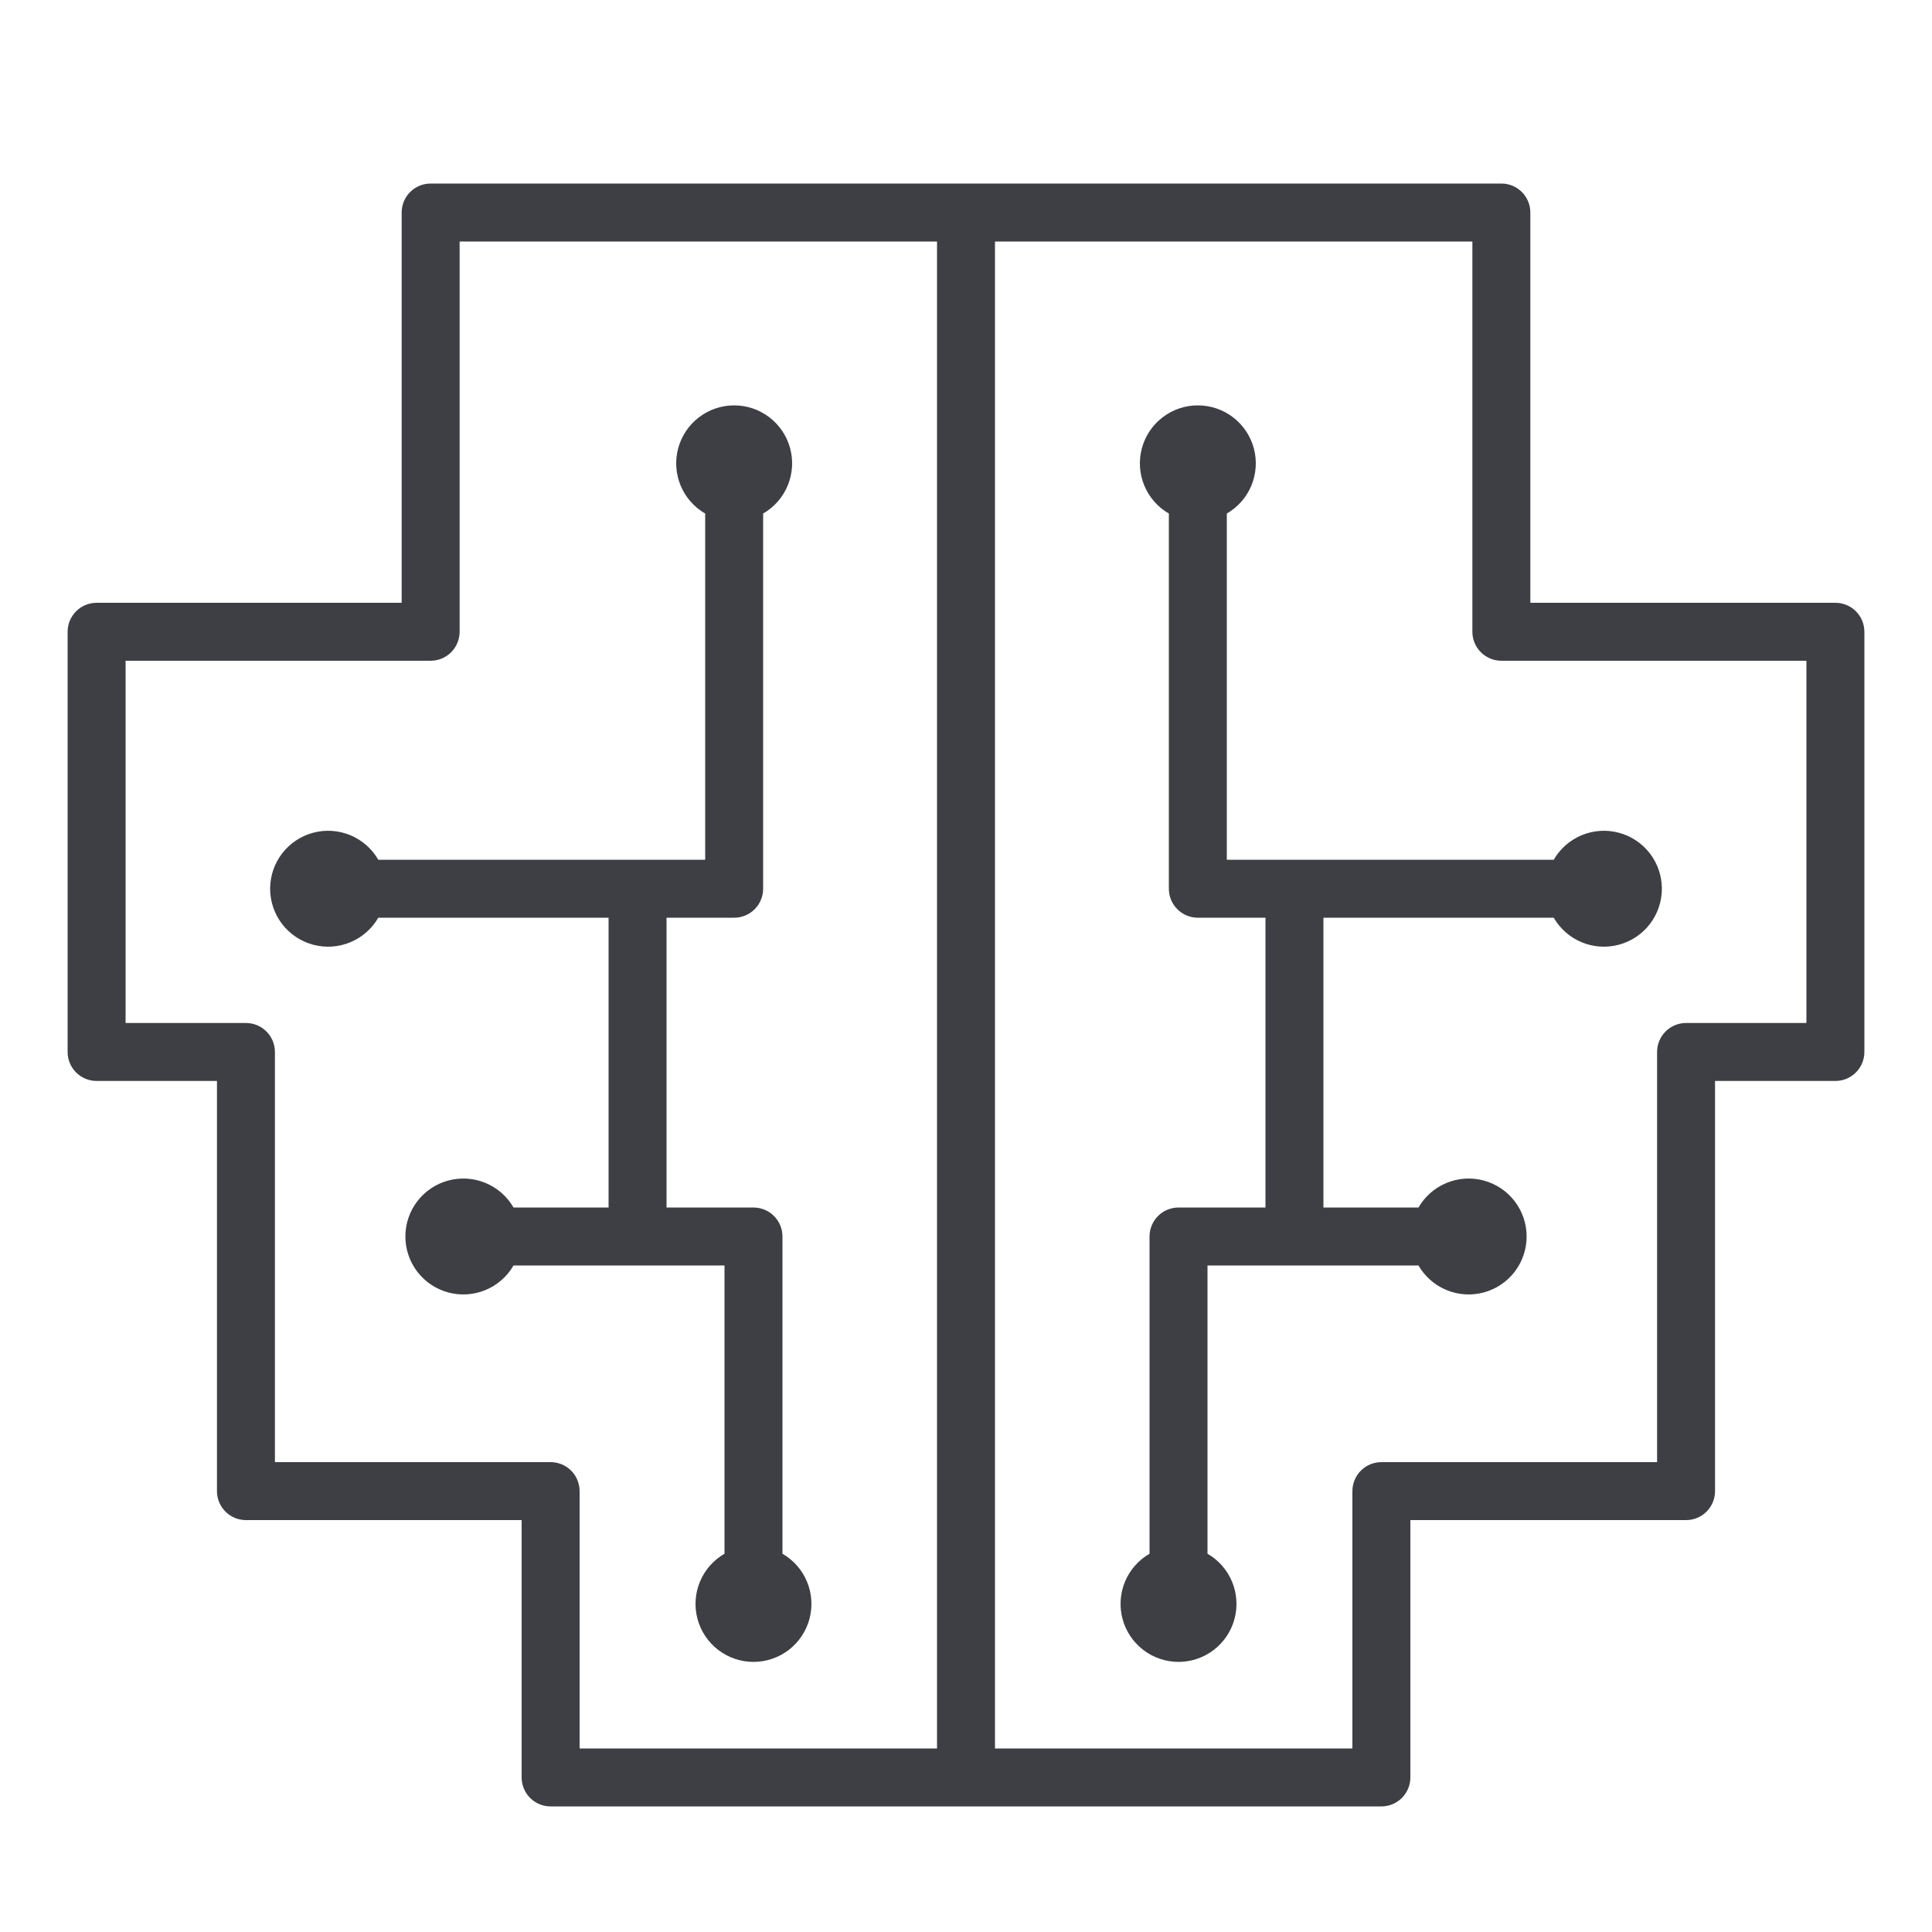
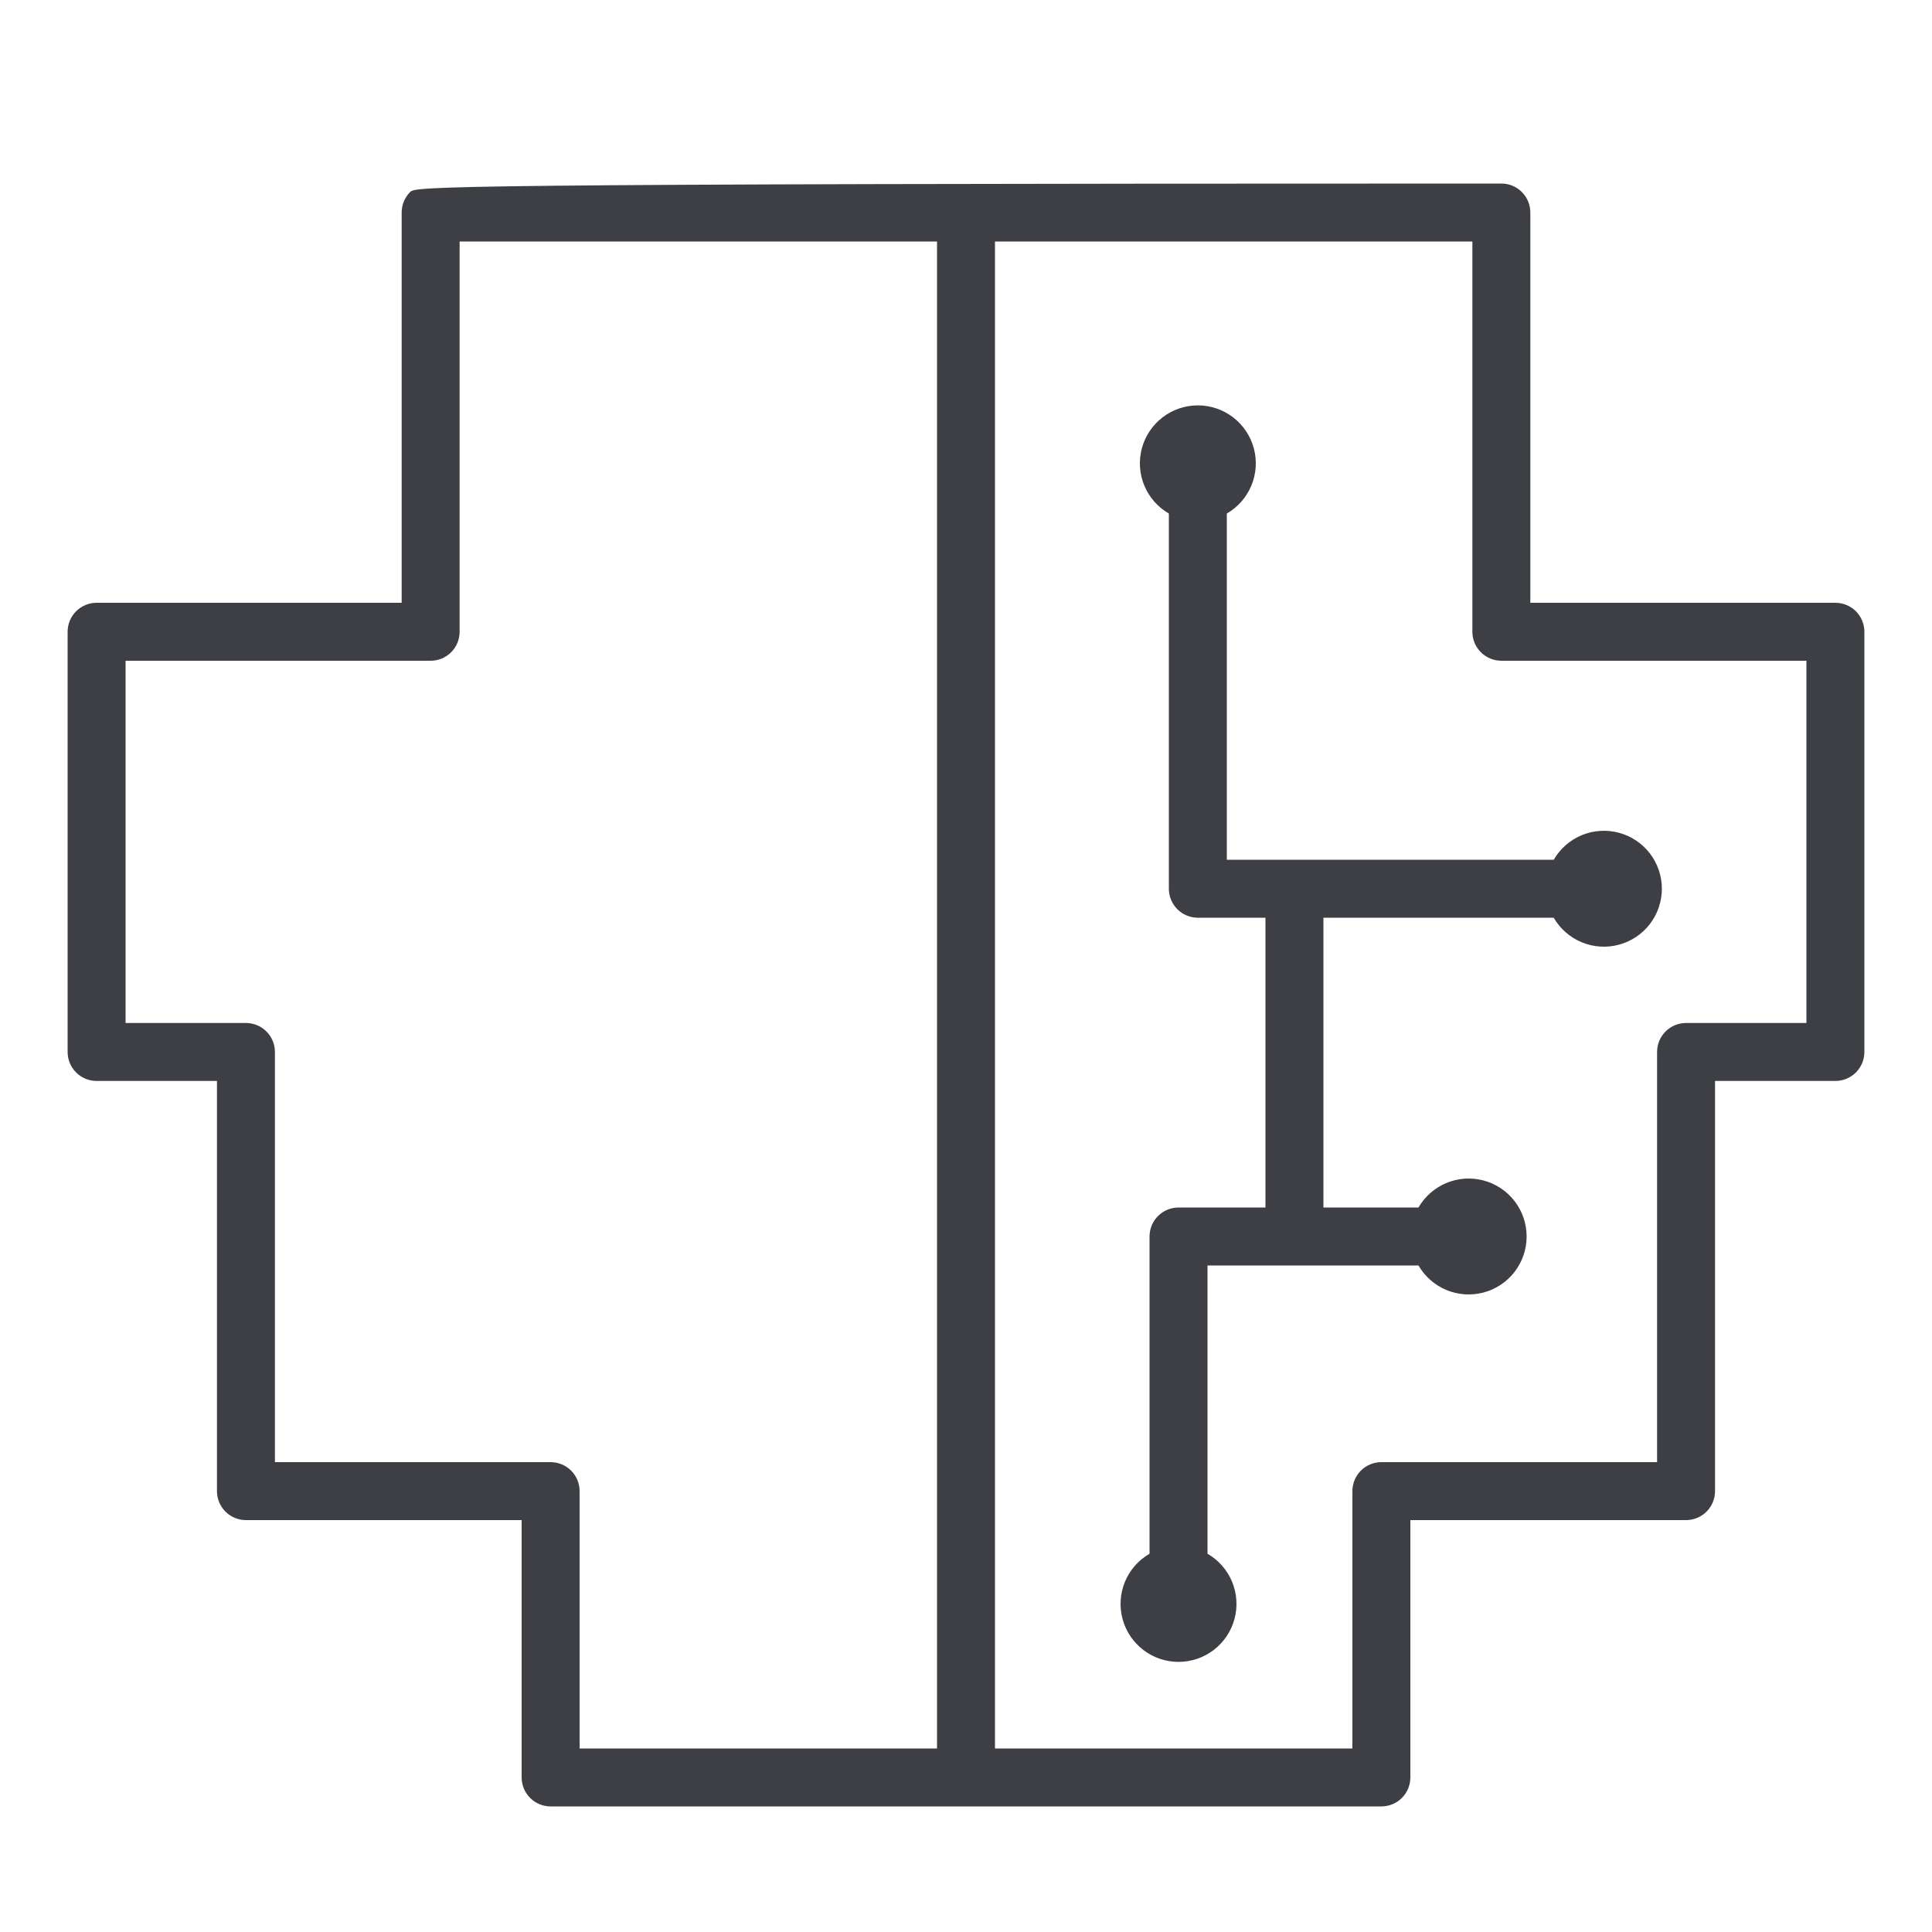
<svg xmlns="http://www.w3.org/2000/svg" width="100" height="100" viewBox="0 0 100 100" fill="none">
  <path fill-rule="evenodd" clip-rule="evenodd" d="M63.5 44.501V26.581C64.072 26.25 64.519 25.741 64.772 25.131C65.024 24.52 65.069 23.844 64.898 23.206C64.727 22.568 64.35 22.004 63.826 21.602C63.302 21.2 62.66 20.982 62 20.982C61.34 20.982 60.698 21.2 60.174 21.602C59.65 22.004 59.273 22.568 59.102 23.206C58.931 23.844 58.976 24.52 59.228 25.131C59.481 25.741 59.928 26.25 60.5 26.581V46.001C60.5 46.398 60.658 46.78 60.939 47.061C61.221 47.343 61.602 47.501 62 47.501H65.5V62.501H61C60.602 62.501 60.221 62.658 59.939 62.94C59.658 63.221 59.5 63.603 59.5 64.001V80.421C58.928 80.751 58.481 81.26 58.228 81.871C57.976 82.481 57.931 83.157 58.102 83.795C58.273 84.433 58.65 84.997 59.174 85.399C59.698 85.801 60.34 86.019 61 86.019C61.66 86.019 62.302 85.801 62.826 85.399C63.35 84.997 63.727 84.433 63.898 83.795C64.069 83.157 64.024 82.481 63.772 81.871C63.519 81.26 63.072 80.751 62.5 80.421V65.501H73.42C73.75 66.072 74.26 66.519 74.87 66.772C75.48 67.025 76.157 67.069 76.794 66.898C77.432 66.727 77.996 66.351 78.398 65.827C78.8 65.303 79.018 64.661 79.018 64.001C79.018 63.34 78.8 62.698 78.398 62.174C77.996 61.65 77.432 61.274 76.794 61.103C76.157 60.932 75.48 60.976 74.87 61.229C74.26 61.482 73.75 61.929 73.42 62.501H68.5V47.501H80.42C80.75 48.072 81.26 48.519 81.87 48.772C82.48 49.025 83.157 49.069 83.794 48.898C84.432 48.727 84.996 48.351 85.398 47.827C85.8 47.303 86.018 46.661 86.018 46.001C86.018 45.34 85.8 44.698 85.398 44.174C84.996 43.65 84.432 43.274 83.794 43.103C83.157 42.932 82.48 42.976 81.87 43.229C81.26 43.482 80.75 43.929 80.42 44.501H63.5Z" fill="#3D3F44" />
-   <path fill-rule="evenodd" clip-rule="evenodd" d="M95 31.2H79.21V11C79.21 10.602 79.052 10.221 78.771 9.939C78.489 9.658 78.108 9.5 77.71 9.5H22.29C21.892 9.5 21.511 9.658 21.229 9.939C20.948 10.221 20.79 10.602 20.79 11V31.2H5C4.803 31.2 4.608 31.239 4.426 31.314C4.244 31.39 4.079 31.5 3.939 31.639C3.8 31.779 3.69 31.944 3.614 32.126C3.539 32.308 3.5 32.503 3.5 32.7V54.45C3.5 54.848 3.658 55.229 3.939 55.511C4.221 55.792 4.602 55.95 5 55.95H11.23V77.18C11.23 77.578 11.388 77.959 11.669 78.241C11.951 78.522 12.332 78.68 12.73 78.68H27V92C27 92.398 27.158 92.779 27.439 93.061C27.721 93.342 28.102 93.5 28.5 93.5H71.5C71.898 93.5 72.279 93.342 72.561 93.061C72.842 92.779 73 92.398 73 92V78.68H87.27C87.668 78.68 88.049 78.522 88.331 78.241C88.612 77.959 88.77 77.578 88.77 77.18V55.95H95C95.398 55.95 95.779 55.792 96.061 55.511C96.342 55.229 96.5 54.848 96.5 54.45V32.7C96.5 32.302 96.342 31.921 96.061 31.639C95.779 31.358 95.398 31.2 95 31.2ZM28.5 75.68H14.23V54.45C14.23 54.052 14.072 53.671 13.791 53.389C13.509 53.108 13.128 52.95 12.73 52.95H6.5V34.2H22.29C22.688 34.2 23.069 34.042 23.351 33.761C23.632 33.479 23.79 33.098 23.79 32.7V12.5H48.5V90.5H30V77.18C30 76.782 29.842 76.401 29.561 76.119C29.279 75.838 28.898 75.68 28.5 75.68ZM93.5 52.95H87.27C86.872 52.95 86.491 53.108 86.209 53.389C85.928 53.671 85.77 54.052 85.77 54.45V75.68H71.5C71.102 75.68 70.721 75.838 70.439 76.119C70.158 76.401 70 76.782 70 77.18V90.5H51.5V12.5H76.21V32.7C76.21 33.098 76.368 33.479 76.649 33.761C76.931 34.042 77.312 34.2 77.71 34.2H93.5V52.95Z" fill="#3D3F44" />
-   <path fill-rule="evenodd" clip-rule="evenodd" d="M37.5 80.421C36.928 80.751 36.481 81.26 36.228 81.871C35.976 82.481 35.931 83.157 36.102 83.795C36.273 84.433 36.65 84.997 37.174 85.399C37.698 85.801 38.34 86.019 39 86.019C39.66 86.019 40.302 85.801 40.826 85.399C41.35 84.997 41.727 84.433 41.898 83.795C42.069 83.157 42.024 82.481 41.772 81.871C41.519 81.26 41.072 80.751 40.5 80.421V64.001C40.5 63.603 40.342 63.221 40.061 62.94C39.779 62.658 39.398 62.501 39 62.501H34.5V47.501H38C38.398 47.501 38.779 47.343 39.061 47.061C39.342 46.78 39.5 46.398 39.5 46.001V26.581C40.072 26.25 40.519 25.741 40.772 25.131C41.024 24.52 41.069 23.844 40.898 23.206C40.727 22.568 40.35 22.004 39.826 21.602C39.302 21.2 38.66 20.982 38 20.982C37.34 20.982 36.698 21.2 36.174 21.602C35.65 22.004 35.273 22.568 35.102 23.206C34.931 23.844 34.976 24.52 35.228 25.131C35.481 25.741 35.928 26.25 36.5 26.581V44.501H19.58C19.25 43.929 18.74 43.482 18.13 43.229C17.52 42.976 16.843 42.932 16.206 43.103C15.568 43.274 15.004 43.65 14.602 44.174C14.2 44.698 13.982 45.34 13.982 46.001C13.982 46.661 14.2 47.303 14.602 47.827C15.004 48.351 15.568 48.727 16.206 48.898C16.843 49.069 17.52 49.025 18.13 48.772C18.74 48.519 19.25 48.072 19.58 47.501H31.5V62.501H26.58C26.25 61.929 25.74 61.482 25.13 61.229C24.52 60.976 23.843 60.932 23.206 61.103C22.568 61.274 22.004 61.65 21.602 62.174C21.2 62.698 20.982 63.34 20.982 64.001C20.982 64.661 21.2 65.303 21.602 65.827C22.004 66.351 22.568 66.727 23.206 66.898C23.843 67.069 24.52 67.025 25.13 66.772C25.74 66.519 26.25 66.072 26.58 65.501H37.5V80.421Z" fill="#3D3F44" />
+   <path fill-rule="evenodd" clip-rule="evenodd" d="M95 31.2H79.21V11C79.21 10.602 79.052 10.221 78.771 9.939C78.489 9.658 78.108 9.5 77.71 9.5C21.892 9.5 21.511 9.658 21.229 9.939C20.948 10.221 20.79 10.602 20.79 11V31.2H5C4.803 31.2 4.608 31.239 4.426 31.314C4.244 31.39 4.079 31.5 3.939 31.639C3.8 31.779 3.69 31.944 3.614 32.126C3.539 32.308 3.5 32.503 3.5 32.7V54.45C3.5 54.848 3.658 55.229 3.939 55.511C4.221 55.792 4.602 55.95 5 55.95H11.23V77.18C11.23 77.578 11.388 77.959 11.669 78.241C11.951 78.522 12.332 78.68 12.73 78.68H27V92C27 92.398 27.158 92.779 27.439 93.061C27.721 93.342 28.102 93.5 28.5 93.5H71.5C71.898 93.5 72.279 93.342 72.561 93.061C72.842 92.779 73 92.398 73 92V78.68H87.27C87.668 78.68 88.049 78.522 88.331 78.241C88.612 77.959 88.77 77.578 88.77 77.18V55.95H95C95.398 55.95 95.779 55.792 96.061 55.511C96.342 55.229 96.5 54.848 96.5 54.45V32.7C96.5 32.302 96.342 31.921 96.061 31.639C95.779 31.358 95.398 31.2 95 31.2ZM28.5 75.68H14.23V54.45C14.23 54.052 14.072 53.671 13.791 53.389C13.509 53.108 13.128 52.95 12.73 52.95H6.5V34.2H22.29C22.688 34.2 23.069 34.042 23.351 33.761C23.632 33.479 23.79 33.098 23.79 32.7V12.5H48.5V90.5H30V77.18C30 76.782 29.842 76.401 29.561 76.119C29.279 75.838 28.898 75.68 28.5 75.68ZM93.5 52.95H87.27C86.872 52.95 86.491 53.108 86.209 53.389C85.928 53.671 85.77 54.052 85.77 54.45V75.68H71.5C71.102 75.68 70.721 75.838 70.439 76.119C70.158 76.401 70 76.782 70 77.18V90.5H51.5V12.5H76.21V32.7C76.21 33.098 76.368 33.479 76.649 33.761C76.931 34.042 77.312 34.2 77.71 34.2H93.5V52.95Z" fill="#3D3F44" />
</svg>